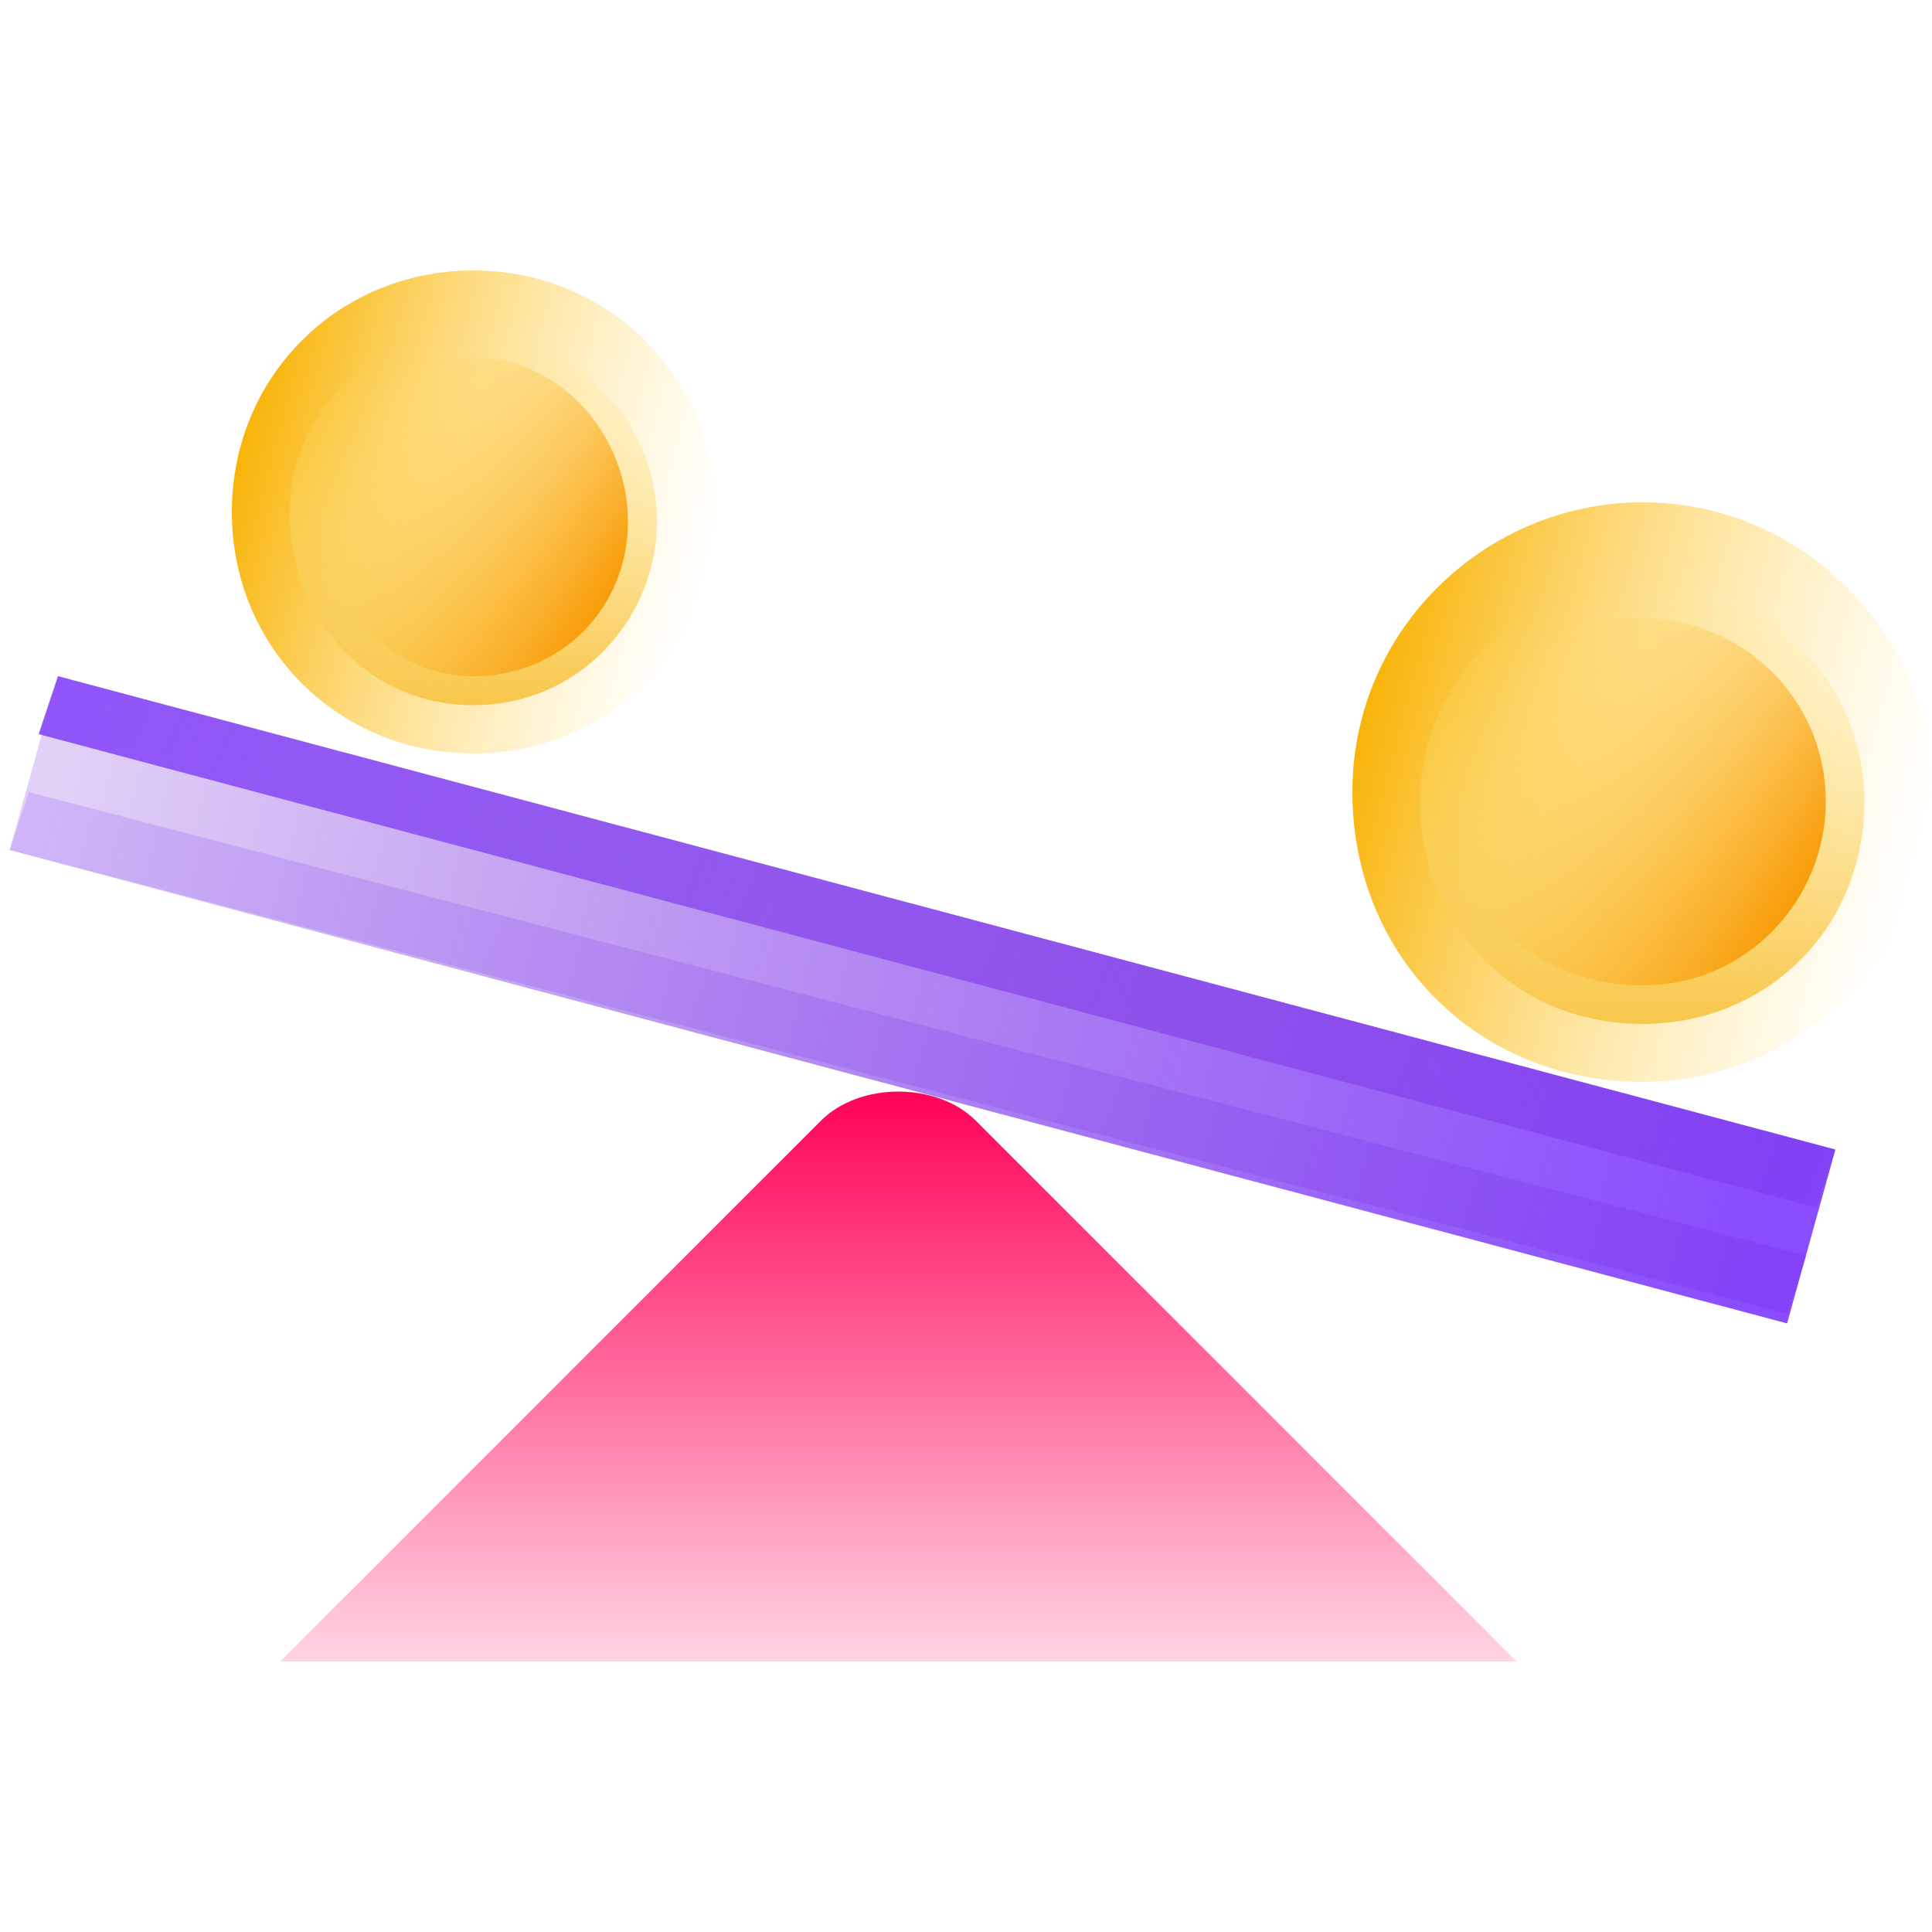
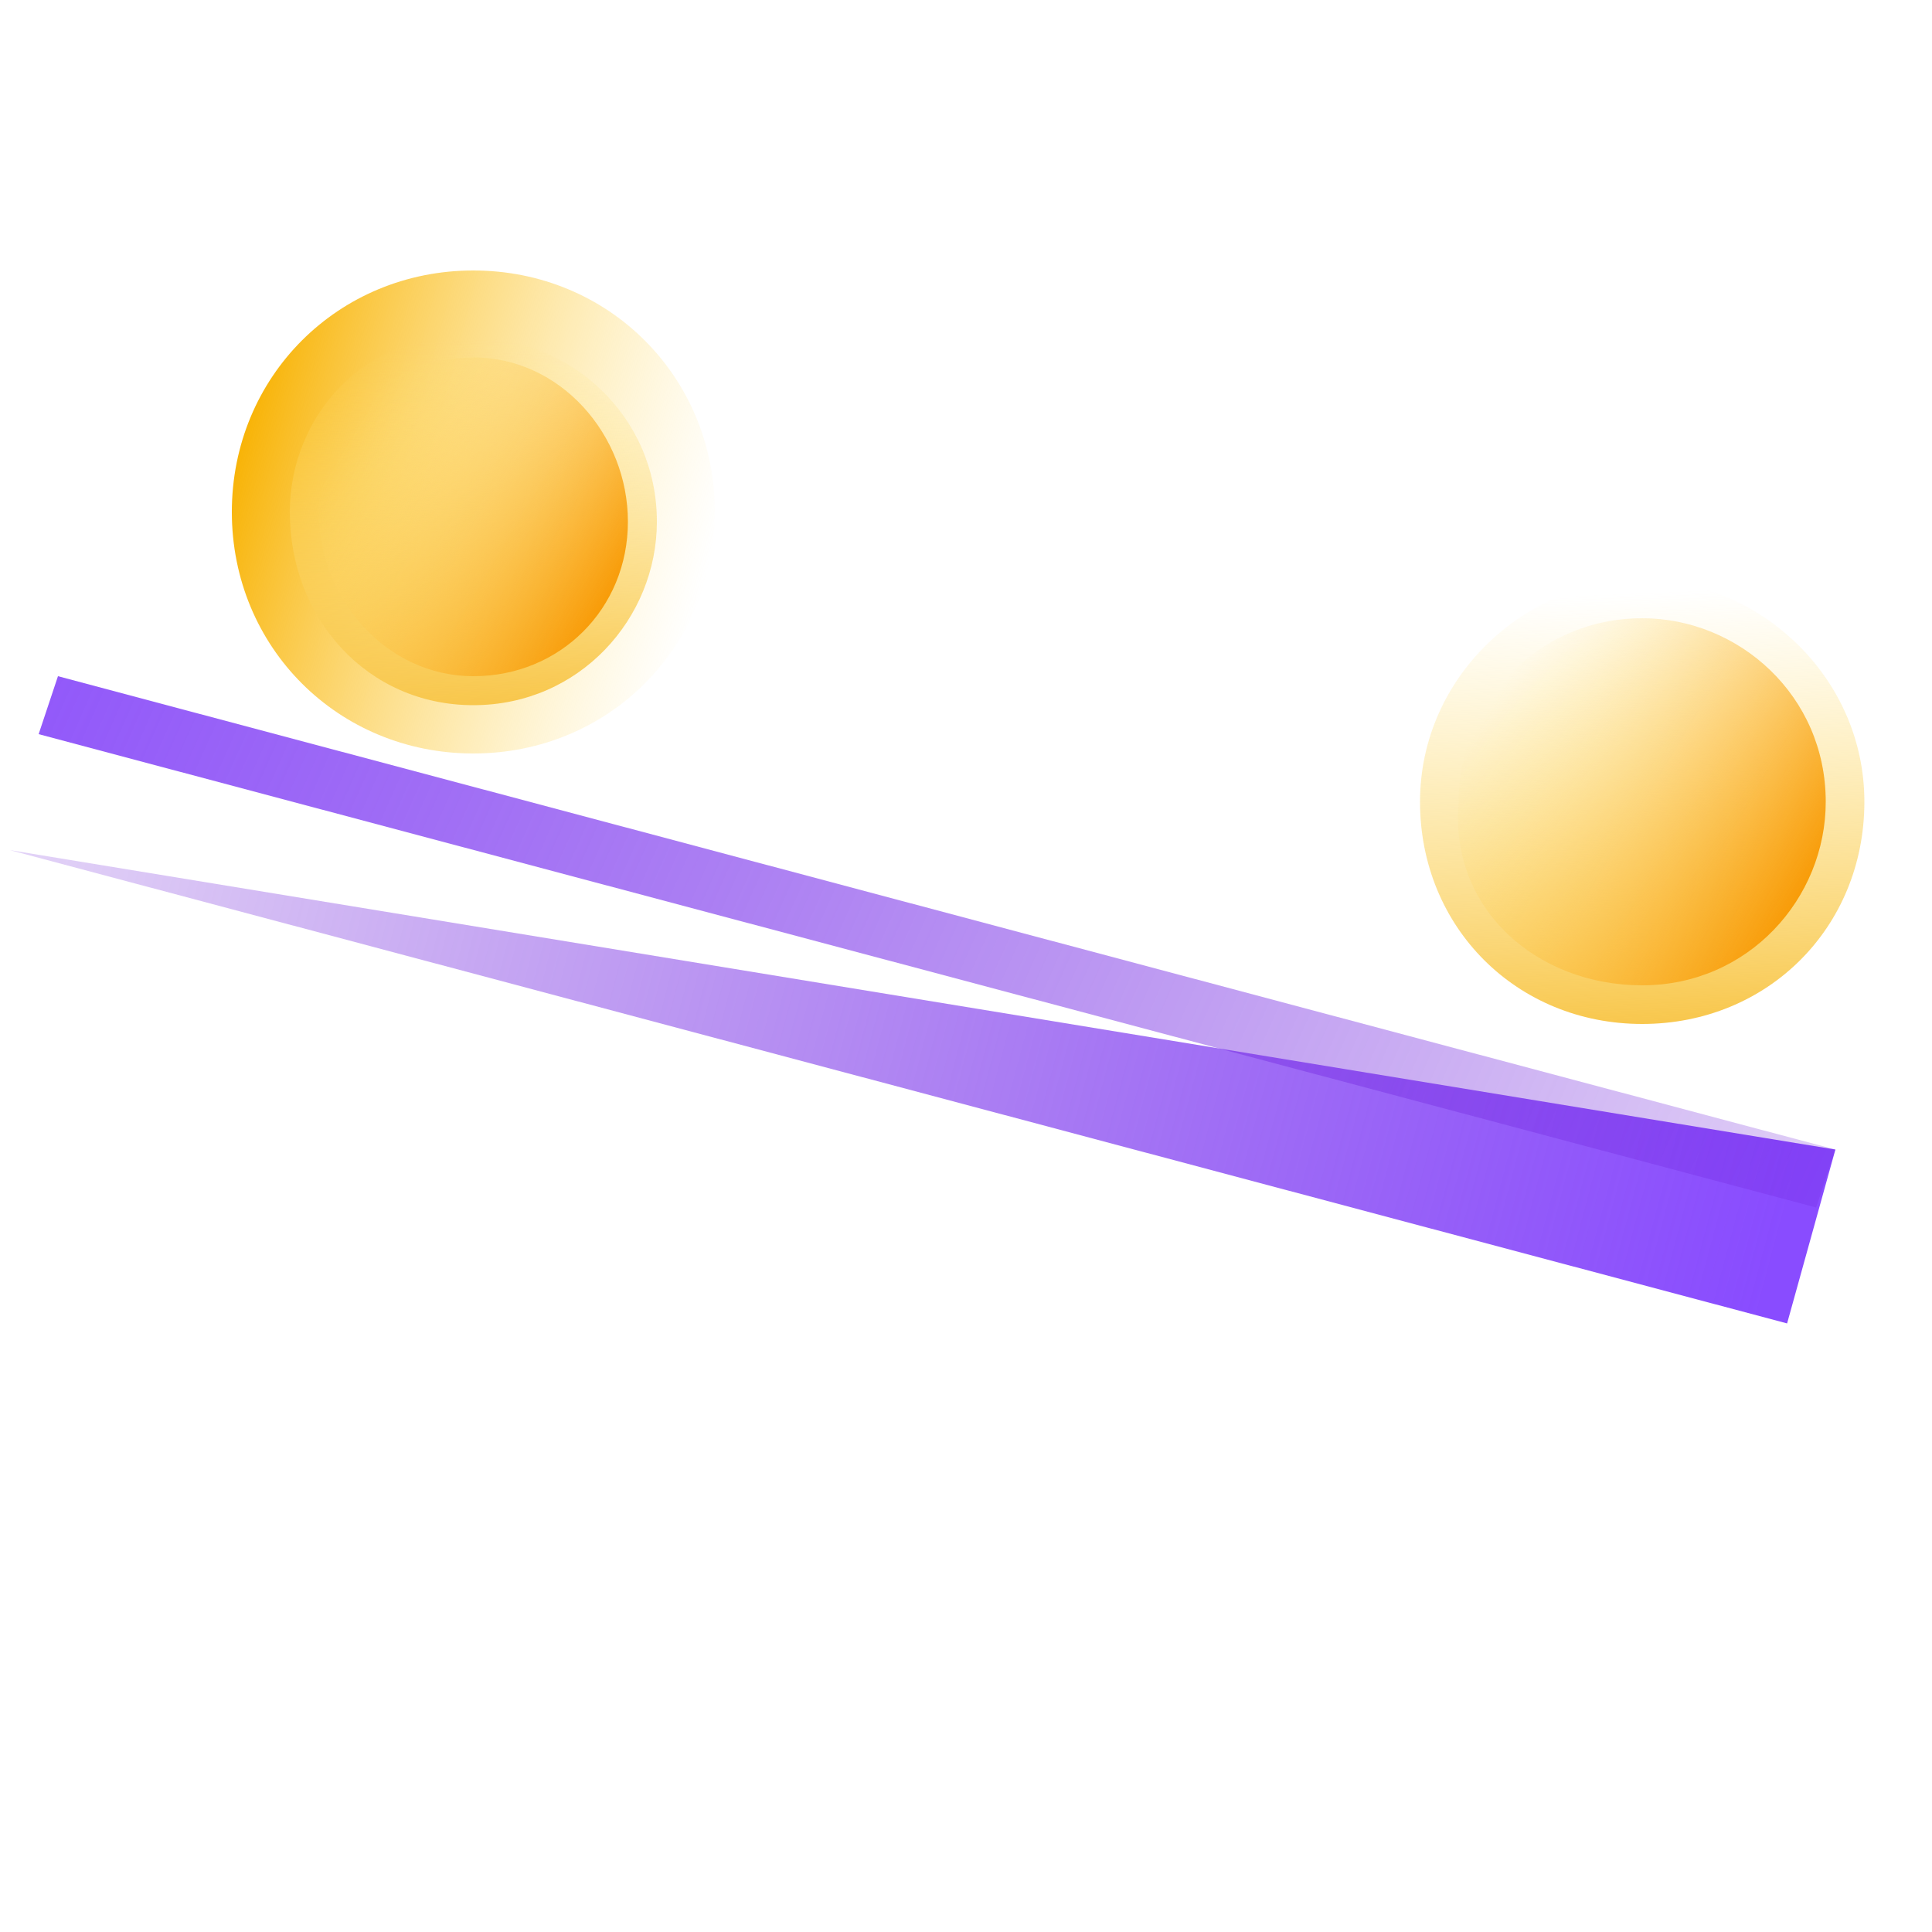
<svg xmlns="http://www.w3.org/2000/svg" version="1.1" id="Layer_1" x="0px" y="0px" viewBox="0 0 20 20" style="enable-background:new 0 0 20 20;" xml:space="preserve">
  <style type="text/css">
	.st0{fill:url(#SVGID_1_);}
	.st1{fill:url(#SVGID_2_);}
	.st2{fill:url(#SVGID_3_);}
	.st3{fill:url(#SVGID_4_);}
	.st4{fill:url(#SVGID_5_);}
	.st5{fill:url(#SVGID_6_);}
	.st6{fill:url(#SVGID_7_);}
	.st7{fill:url(#SVGID_8_);}
	.st8{fill:url(#SVGID_9_);}
	.st9{fill:url(#SVGID_10_);}
</style>
  <g>
    <linearGradient id="SVGID_1_" gradientUnits="userSpaceOnUse" x1="305.315" y1="-381.556" x2="305.315" y2="-375.224" gradientTransform="matrix(1 0 0 -1 -296 -364)">
      <stop offset="0" style="stop-color:#FF0054;stop-opacity:0.117" />
      <stop offset="1" style="stop-color:#FF0054" />
    </linearGradient>
-     <path class="st0" d="M2.9,17.2l5.6-5.6c0.4-0.4,1.2-0.4,1.6,0l5.6,5.6H2.9z" />
    <linearGradient id="SVGID_2_" gradientUnits="userSpaceOnUse" x1="296.639" y1="-371.952" x2="314.458" y2="-376.691" gradientTransform="matrix(1 0 0 -1 -296 -364)">
      <stop offset="0" style="stop-color:#6A19D5;stop-opacity:0.2" />
      <stop offset="1" style="stop-color:#894CFF" />
    </linearGradient>
-     <path class="st1" d="M19,11.9l-0.5,1.8L0.1,8.8L0.6,7L19,11.9z" />
+     <path class="st1" d="M19,11.9l-0.5,1.8L0.1,8.8L19,11.9z" />
    <linearGradient id="SVGID_3_" gradientUnits="userSpaceOnUse" x1="314.629" y1="-377.725" x2="294.311" y2="-368.662" gradientTransform="matrix(1 0 0 -1 -296 -364)">
      <stop offset="0" style="stop-color:#6A19D5;stop-opacity:0.2" />
      <stop offset="1" style="stop-color:#894CFF" />
    </linearGradient>
    <path class="st2" d="M19,11.9l-0.2,0.6L0.4,7.6L0.6,7L19,11.9z" />
    <linearGradient id="SVGID_4_" gradientUnits="userSpaceOnUse" x1="314.322" y1="-378.879" x2="294.004" y2="-369.816" gradientTransform="matrix(1 0 0 -1 -296 -364)">
      <stop offset="0" style="stop-color:#6A19D5;stop-opacity:0.2" />
      <stop offset="1" style="stop-color:#894CFF;stop-opacity:0.2" />
    </linearGradient>
-     <path class="st3" d="M18.7,13l-0.2,0.6L0.1,8.8l0.2-0.6L18.7,13z" />
    <linearGradient id="SVGID_5_" gradientUnits="userSpaceOnUse" x1="298.498" y1="-368.683" x2="303.311" y2="-369.962" gradientTransform="matrix(1 0 0 -1 -296 -364)">
      <stop offset="0" style="stop-color:#F8B409" />
      <stop offset="0.358" style="stop-color:#FBC532;stop-opacity:0.642" />
      <stop offset="1" style="stop-color:#FFE278;stop-opacity:0" />
    </linearGradient>
    <path class="st4" d="M4.9,7.8c1.4,0,2.5-1.1,2.5-2.5S6.3,2.8,4.9,2.8c-1.4,0-2.5,1.1-2.5,2.5S3.5,7.8,4.9,7.8z" />
    <linearGradient id="SVGID_6_" gradientUnits="userSpaceOnUse" x1="300.984" y1="-371.259" x2="300.83" y2="-367.52" gradientTransform="matrix(1 0 0 -1 -296 -364)">
      <stop offset="0" style="stop-color:#F8C74D" />
      <stop offset="1" style="stop-color:#FFE278;stop-opacity:0" />
    </linearGradient>
    <path class="st5" d="M4.9,7.3c1.1,0,1.9-0.9,1.9-1.9c0-1.1-0.9-1.9-1.9-1.9C3.8,3.4,3,4.3,3,5.3C3,6.4,3.8,7.3,4.9,7.3z" />
    <linearGradient id="SVGID_7_" gradientUnits="userSpaceOnUse" x1="302.301" y1="-370.166" x2="299.604" y2="-368.537" gradientTransform="matrix(1 0 0 -1 -296 -364)">
      <stop offset="0" style="stop-color:#F89C09" />
      <stop offset="0.358" style="stop-color:#FBB632;stop-opacity:0.642" />
      <stop offset="1" style="stop-color:#FFE278;stop-opacity:0" />
    </linearGradient>
    <path class="st6" d="M4.9,7c0.9,0,1.6-0.7,1.6-1.6S5.8,3.7,4.9,3.7C4,3.7,3.3,4.4,3.3,5.3S4,7,4.9,7z" />
    <linearGradient id="SVGID_8_" gradientUnits="userSpaceOnUse" x1="310.097" y1="-371.524" x2="315.811" y2="-373.043" gradientTransform="matrix(1 0 0 -1 -296 -364)">
      <stop offset="0" style="stop-color:#F8B409" />
      <stop offset="0.358" style="stop-color:#FBC532;stop-opacity:0.642" />
      <stop offset="1" style="stop-color:#FFE278;stop-opacity:0" />
    </linearGradient>
-     <path class="st7" d="M17,11.2c1.6,0,3-1.3,3-3c0-1.6-1.3-3-3-3c-1.6,0-3,1.3-3,3C14,9.9,15.3,11.2,17,11.2z" />
    <linearGradient id="SVGID_9_" gradientUnits="userSpaceOnUse" x1="313.048" y1="-374.584" x2="312.865" y2="-370.14" gradientTransform="matrix(1 0 0 -1 -296 -364)">
      <stop offset="0" style="stop-color:#F8C74D" />
      <stop offset="1" style="stop-color:#FFE278;stop-opacity:0" />
    </linearGradient>
    <path class="st8" d="M17,10.6c1.3,0,2.3-1,2.3-2.3C19.3,7,18.2,6,17,6s-2.3,1-2.3,2.3C14.7,9.6,15.7,10.6,17,10.6z" />
    <linearGradient id="SVGID_10_" gradientUnits="userSpaceOnUse" x1="314.613" y1="-373.285" x2="311.408" y2="-371.35" gradientTransform="matrix(1 0 0 -1 -296 -364)">
      <stop offset="0" style="stop-color:#F89C09" />
      <stop offset="0.358" style="stop-color:#FBB632;stop-opacity:0.642" />
      <stop offset="1" style="stop-color:#FFE278;stop-opacity:0" />
    </linearGradient>
    <path class="st9" d="M17,10.2c1.1,0,1.9-0.9,1.9-1.9c0-1.1-0.9-1.9-1.9-1.9c-1.1,0-1.9,0.9-1.9,1.9C15,9.4,15.9,10.2,17,10.2z" />
  </g>
</svg>